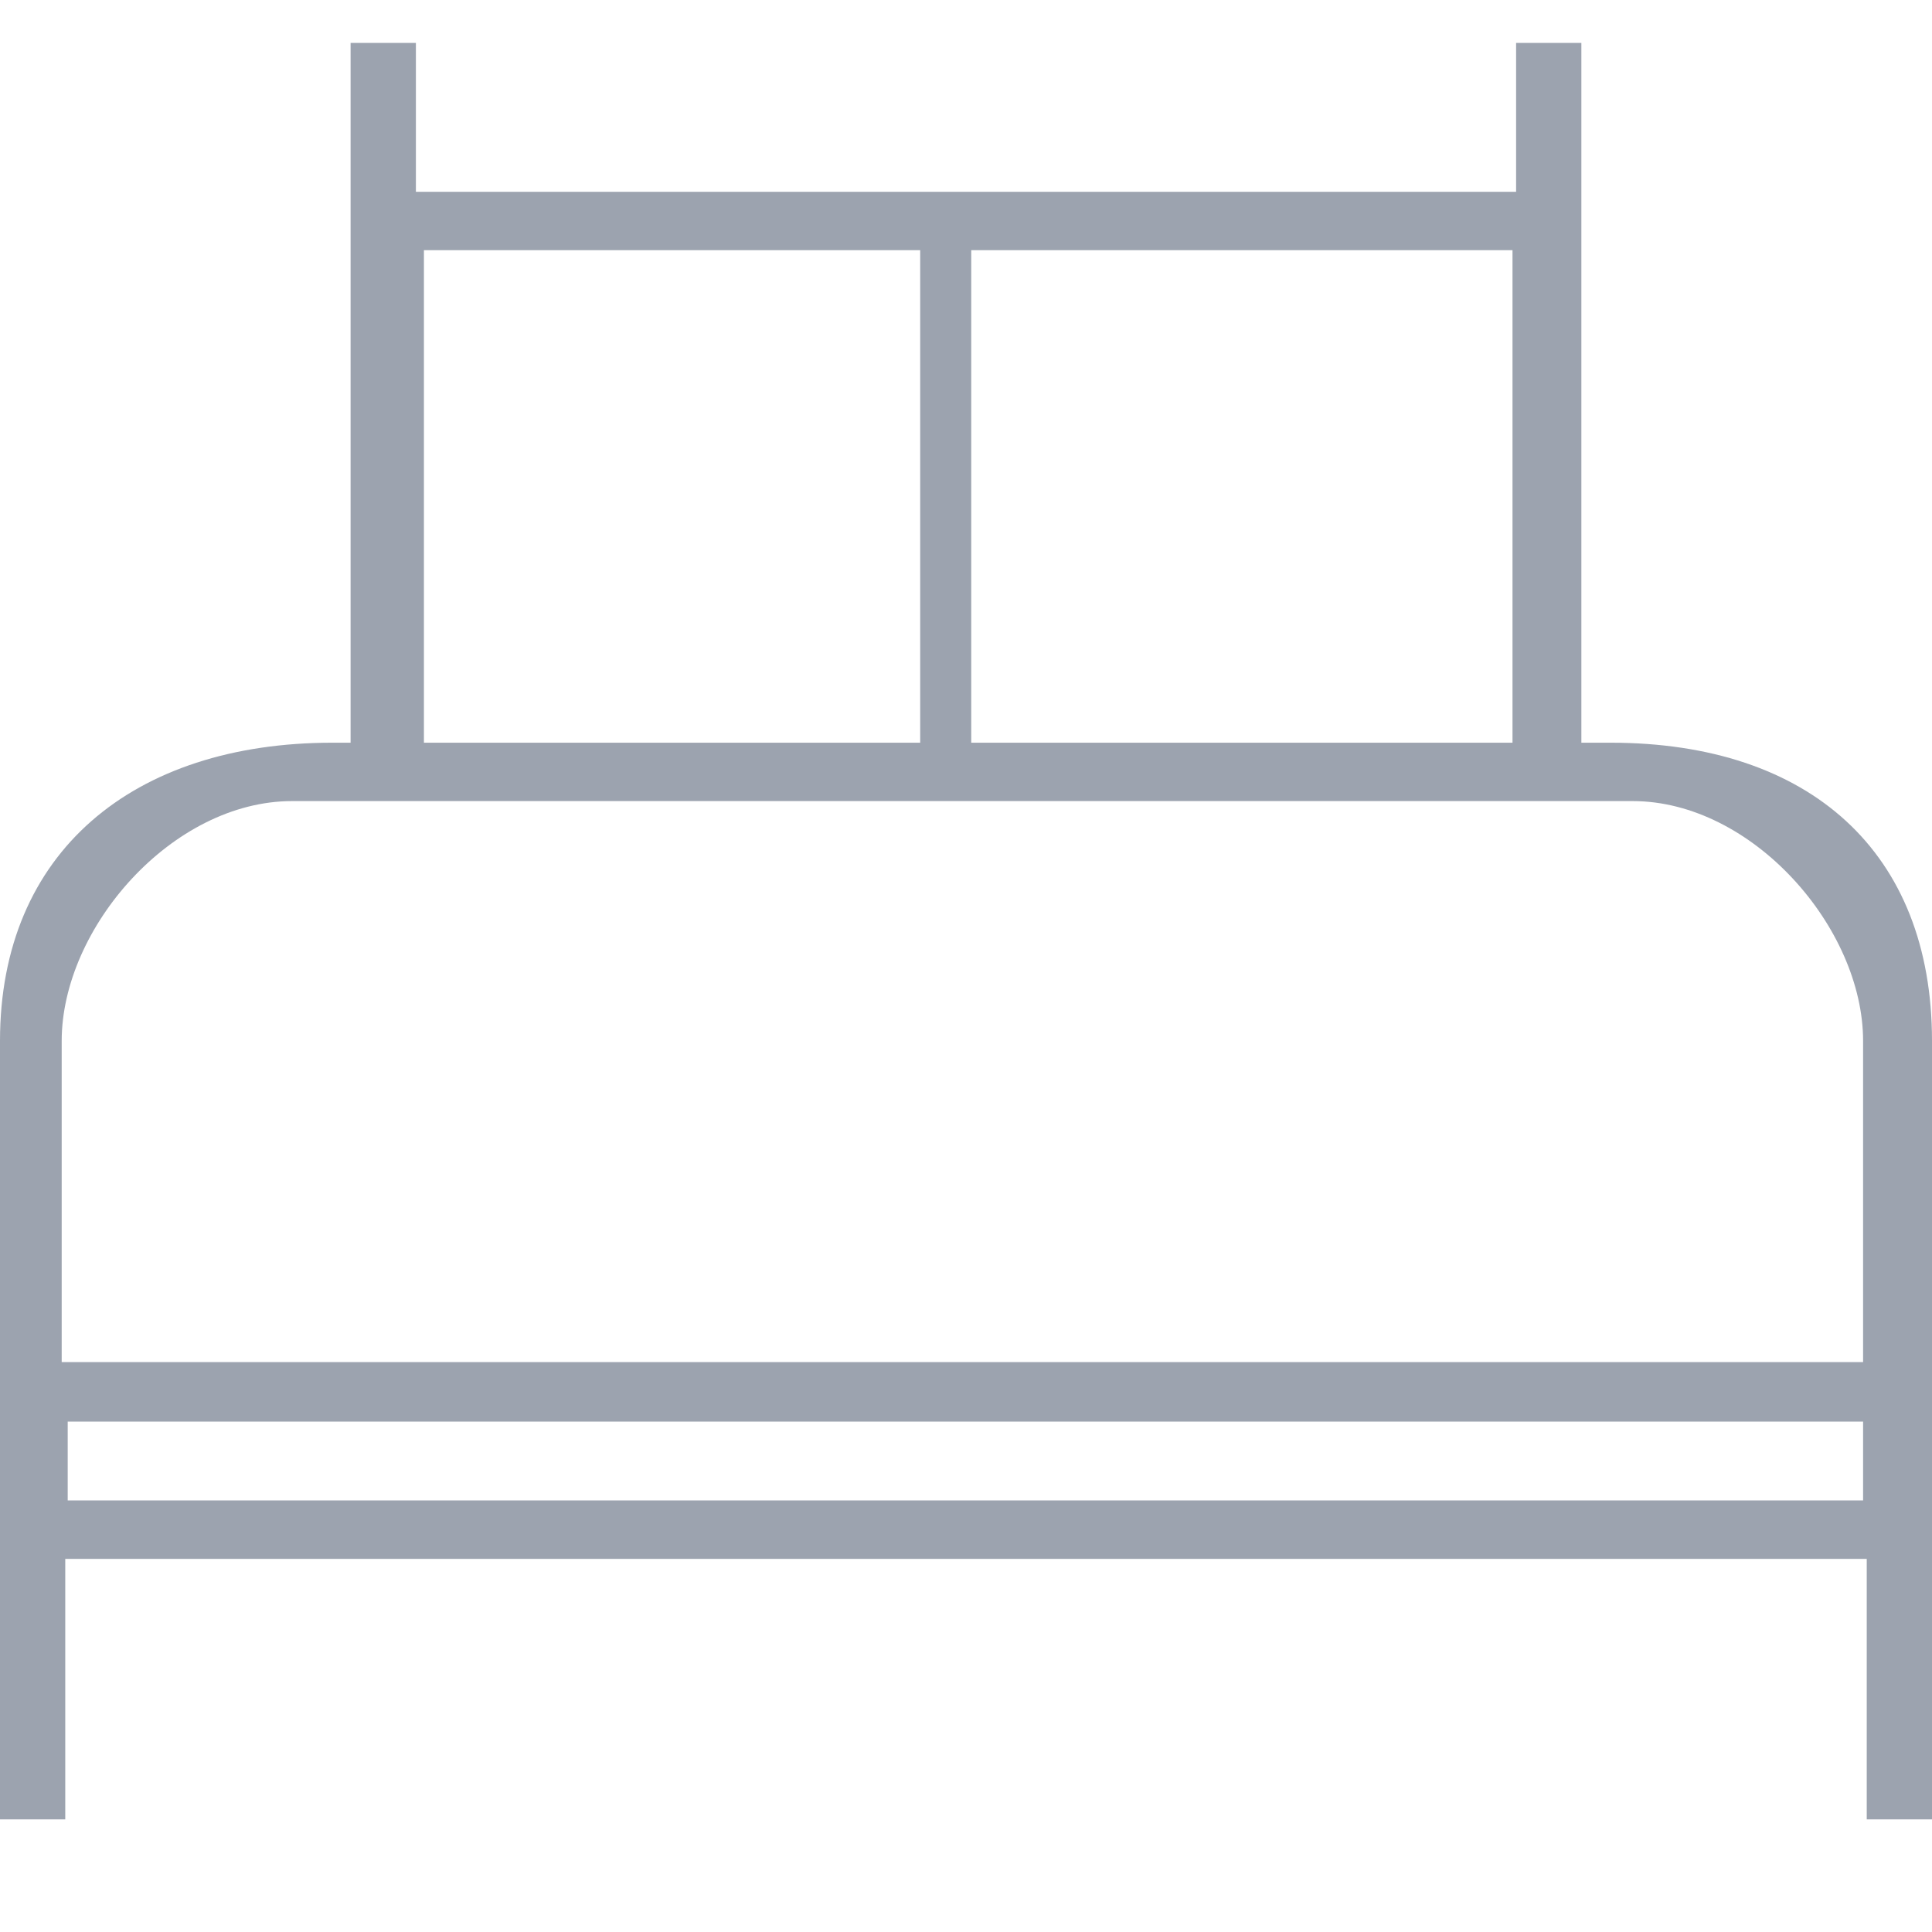
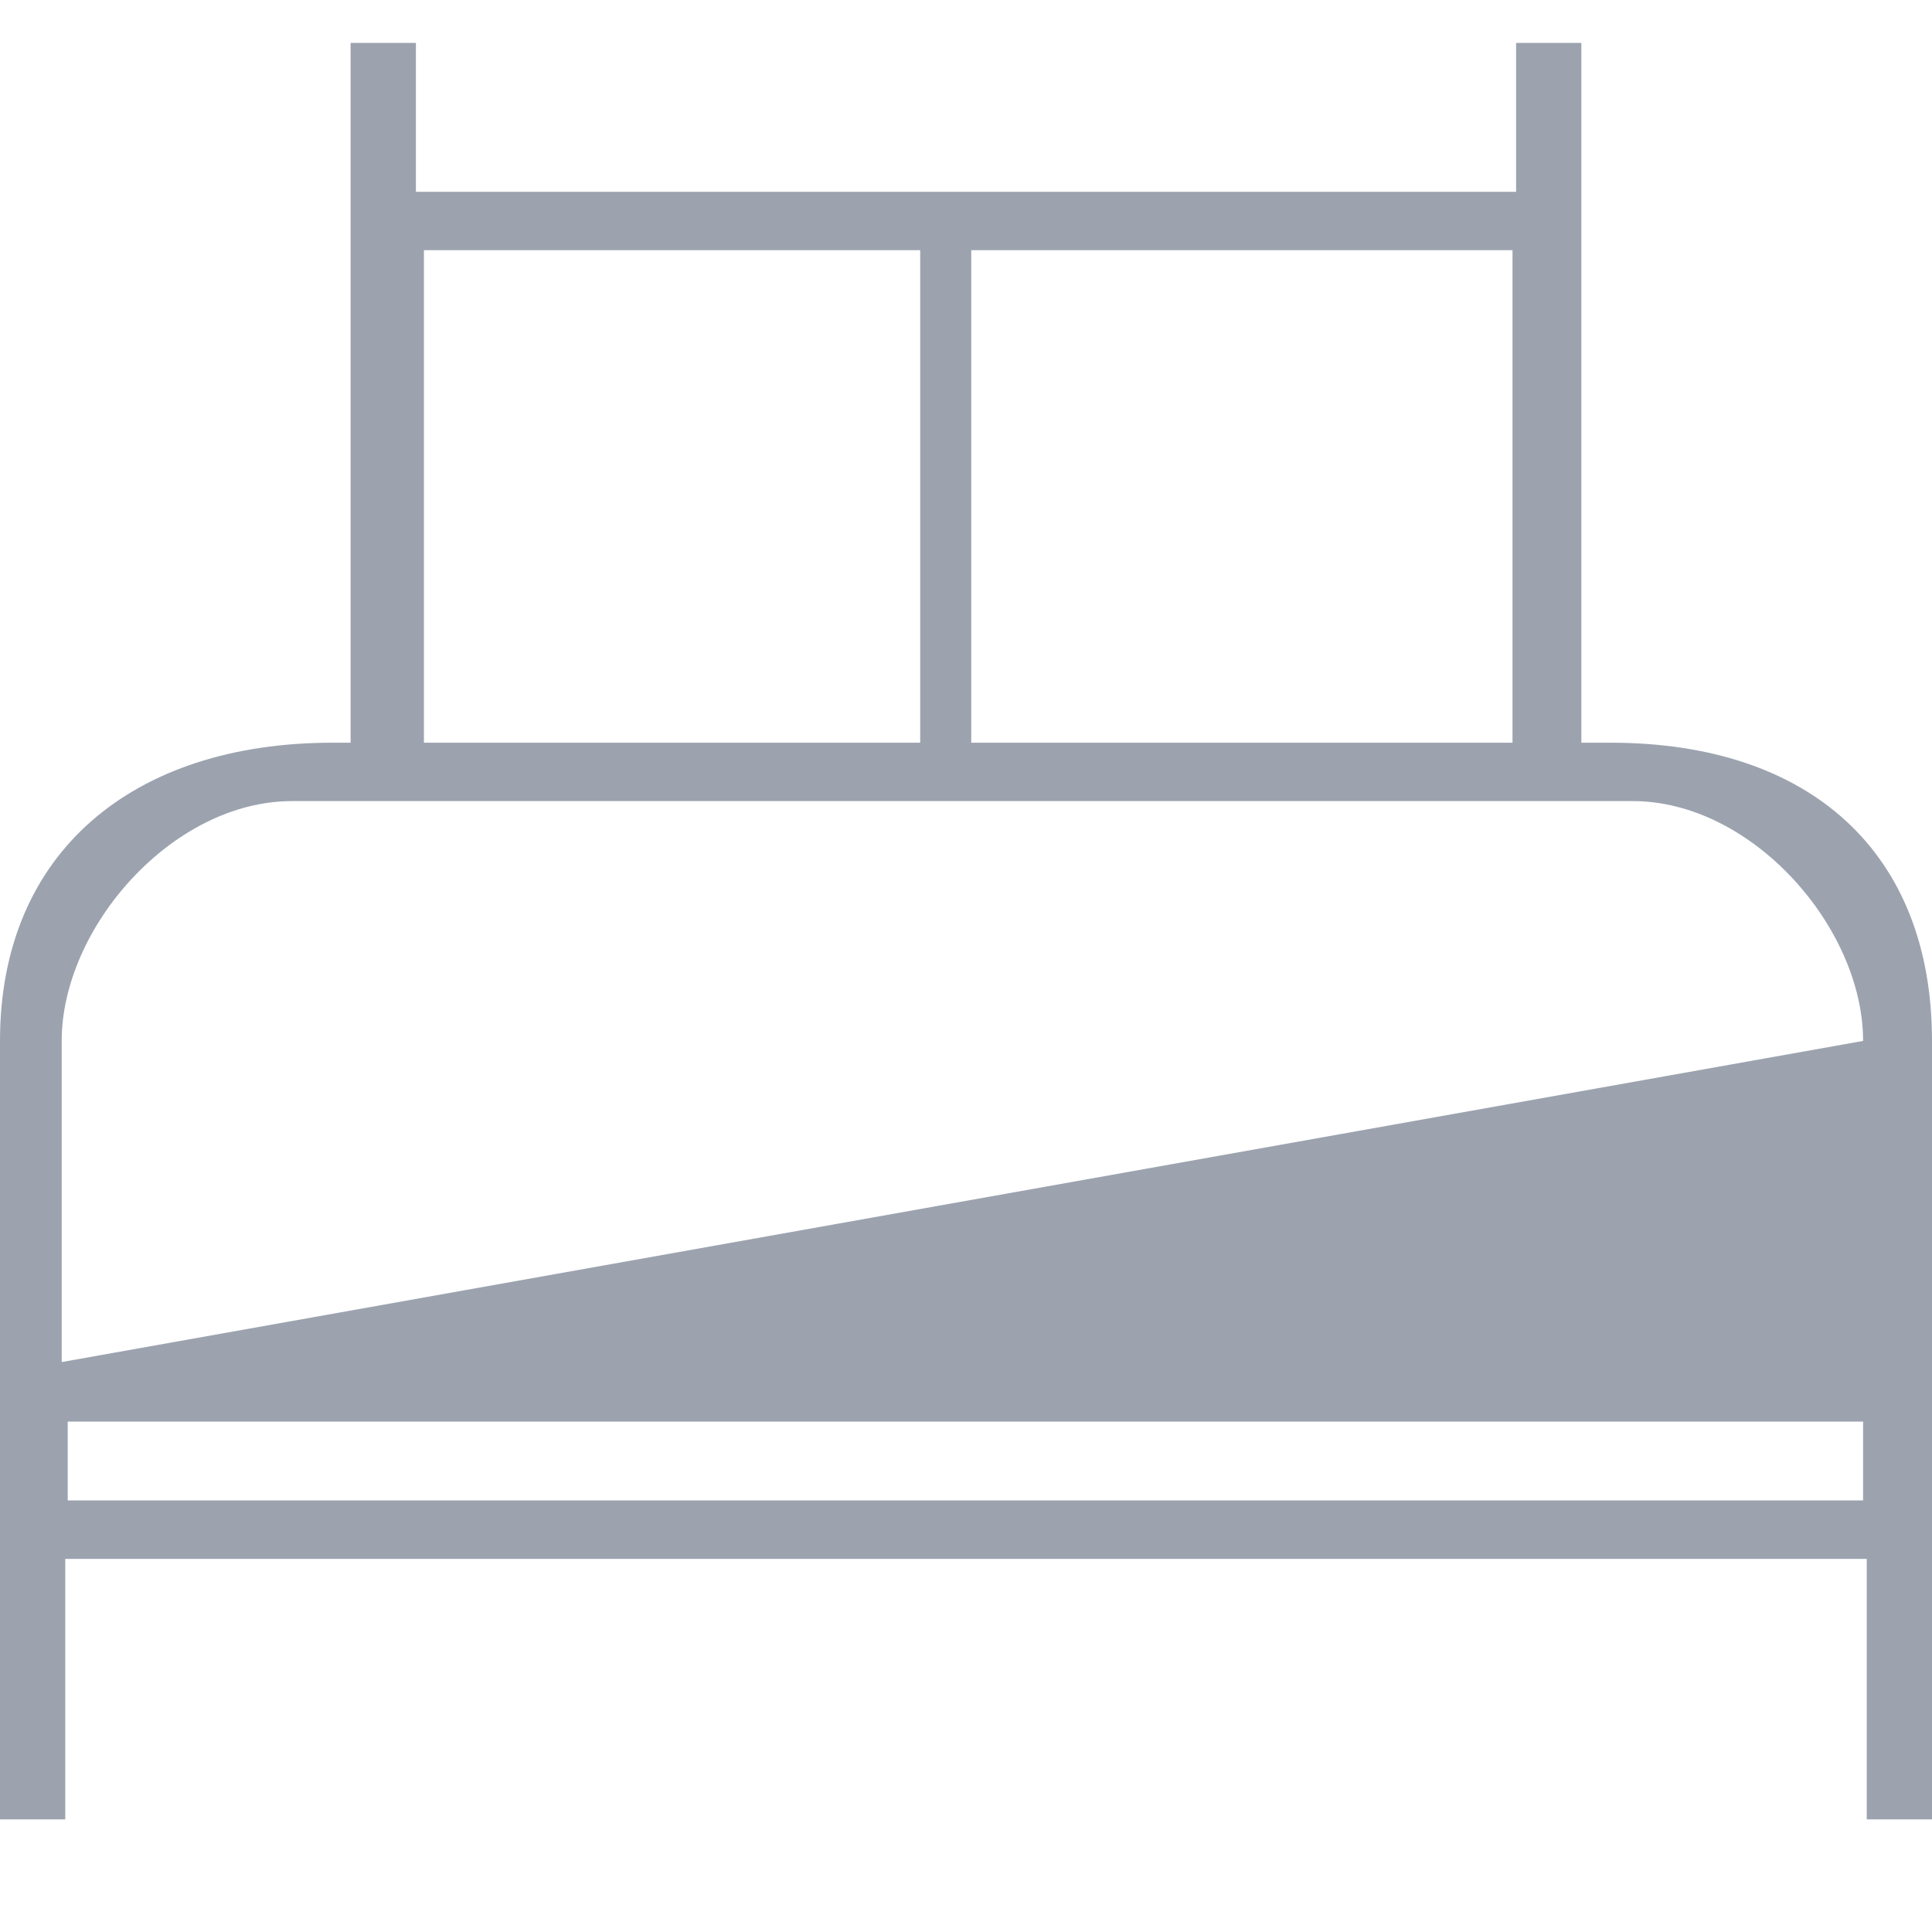
<svg xmlns="http://www.w3.org/2000/svg" width="45px" height="45px" viewBox="0 0 45 45" version="1.1">
  <title>icons/bed</title>
  <g id="icons/bed" stroke="none" stroke-width="1" fill="none" fill-rule="evenodd">
-     <path d="M36.833,17.299 L36.833,1 L35.313,1 L35.313,4.468 L9.687,4.468 L9.687,1 L8.166,1 L8.166,17.299 L7.743,17.299 C3.098,17.299 0,19.851 0,24.245 L0,42.377 L1.52,42.377 L1.52,36.309 L43.48,36.309 L43.48,42.377 L45,42.377 L45,24.245 C45,19.851 42.16,17.299 37.514,17.299 L37.256,17.299 L36.833,17.299 Z M35.229,8.984 L35.229,17.299 L22.622,17.299 L22.622,5.827 L35.229,5.827 L35.229,8.984 Z M9.874,5.827 L21.433,5.827 L21.433,17.299 L9.874,17.299 L9.874,5.827 Z M38.029,18.659 C40.816,18.659 43.395,21.609 43.395,24.245 L43.395,31.725 L1.437,31.725 L1.437,24.245 C1.437,21.609 4.015,18.659 6.802,18.659 L38.029,18.659 Z M1.577,34.948 L1.577,33.111 L43.395,33.111 L43.395,34.948 L1.577,34.948 Z" id="Combined-Shape" fill="#9CA3AF" fill-rule="nonzero" />
+     <path d="M36.833,17.299 L36.833,1 L35.313,1 L35.313,4.468 L9.687,4.468 L9.687,1 L8.166,1 L8.166,17.299 L7.743,17.299 C3.098,17.299 0,19.851 0,24.245 L0,42.377 L1.52,42.377 L1.52,36.309 L43.48,36.309 L43.48,42.377 L45,42.377 L45,24.245 C45,19.851 42.16,17.299 37.514,17.299 L37.256,17.299 L36.833,17.299 Z M35.229,8.984 L35.229,17.299 L22.622,17.299 L22.622,5.827 L35.229,5.827 L35.229,8.984 Z M9.874,5.827 L21.433,5.827 L21.433,17.299 L9.874,17.299 L9.874,5.827 Z M38.029,18.659 C40.816,18.659 43.395,21.609 43.395,24.245 L1.437,31.725 L1.437,24.245 C1.437,21.609 4.015,18.659 6.802,18.659 L38.029,18.659 Z M1.577,34.948 L1.577,33.111 L43.395,33.111 L43.395,34.948 L1.577,34.948 Z" id="Combined-Shape" fill="#9CA3AF" fill-rule="nonzero" />
  </g>
</svg>